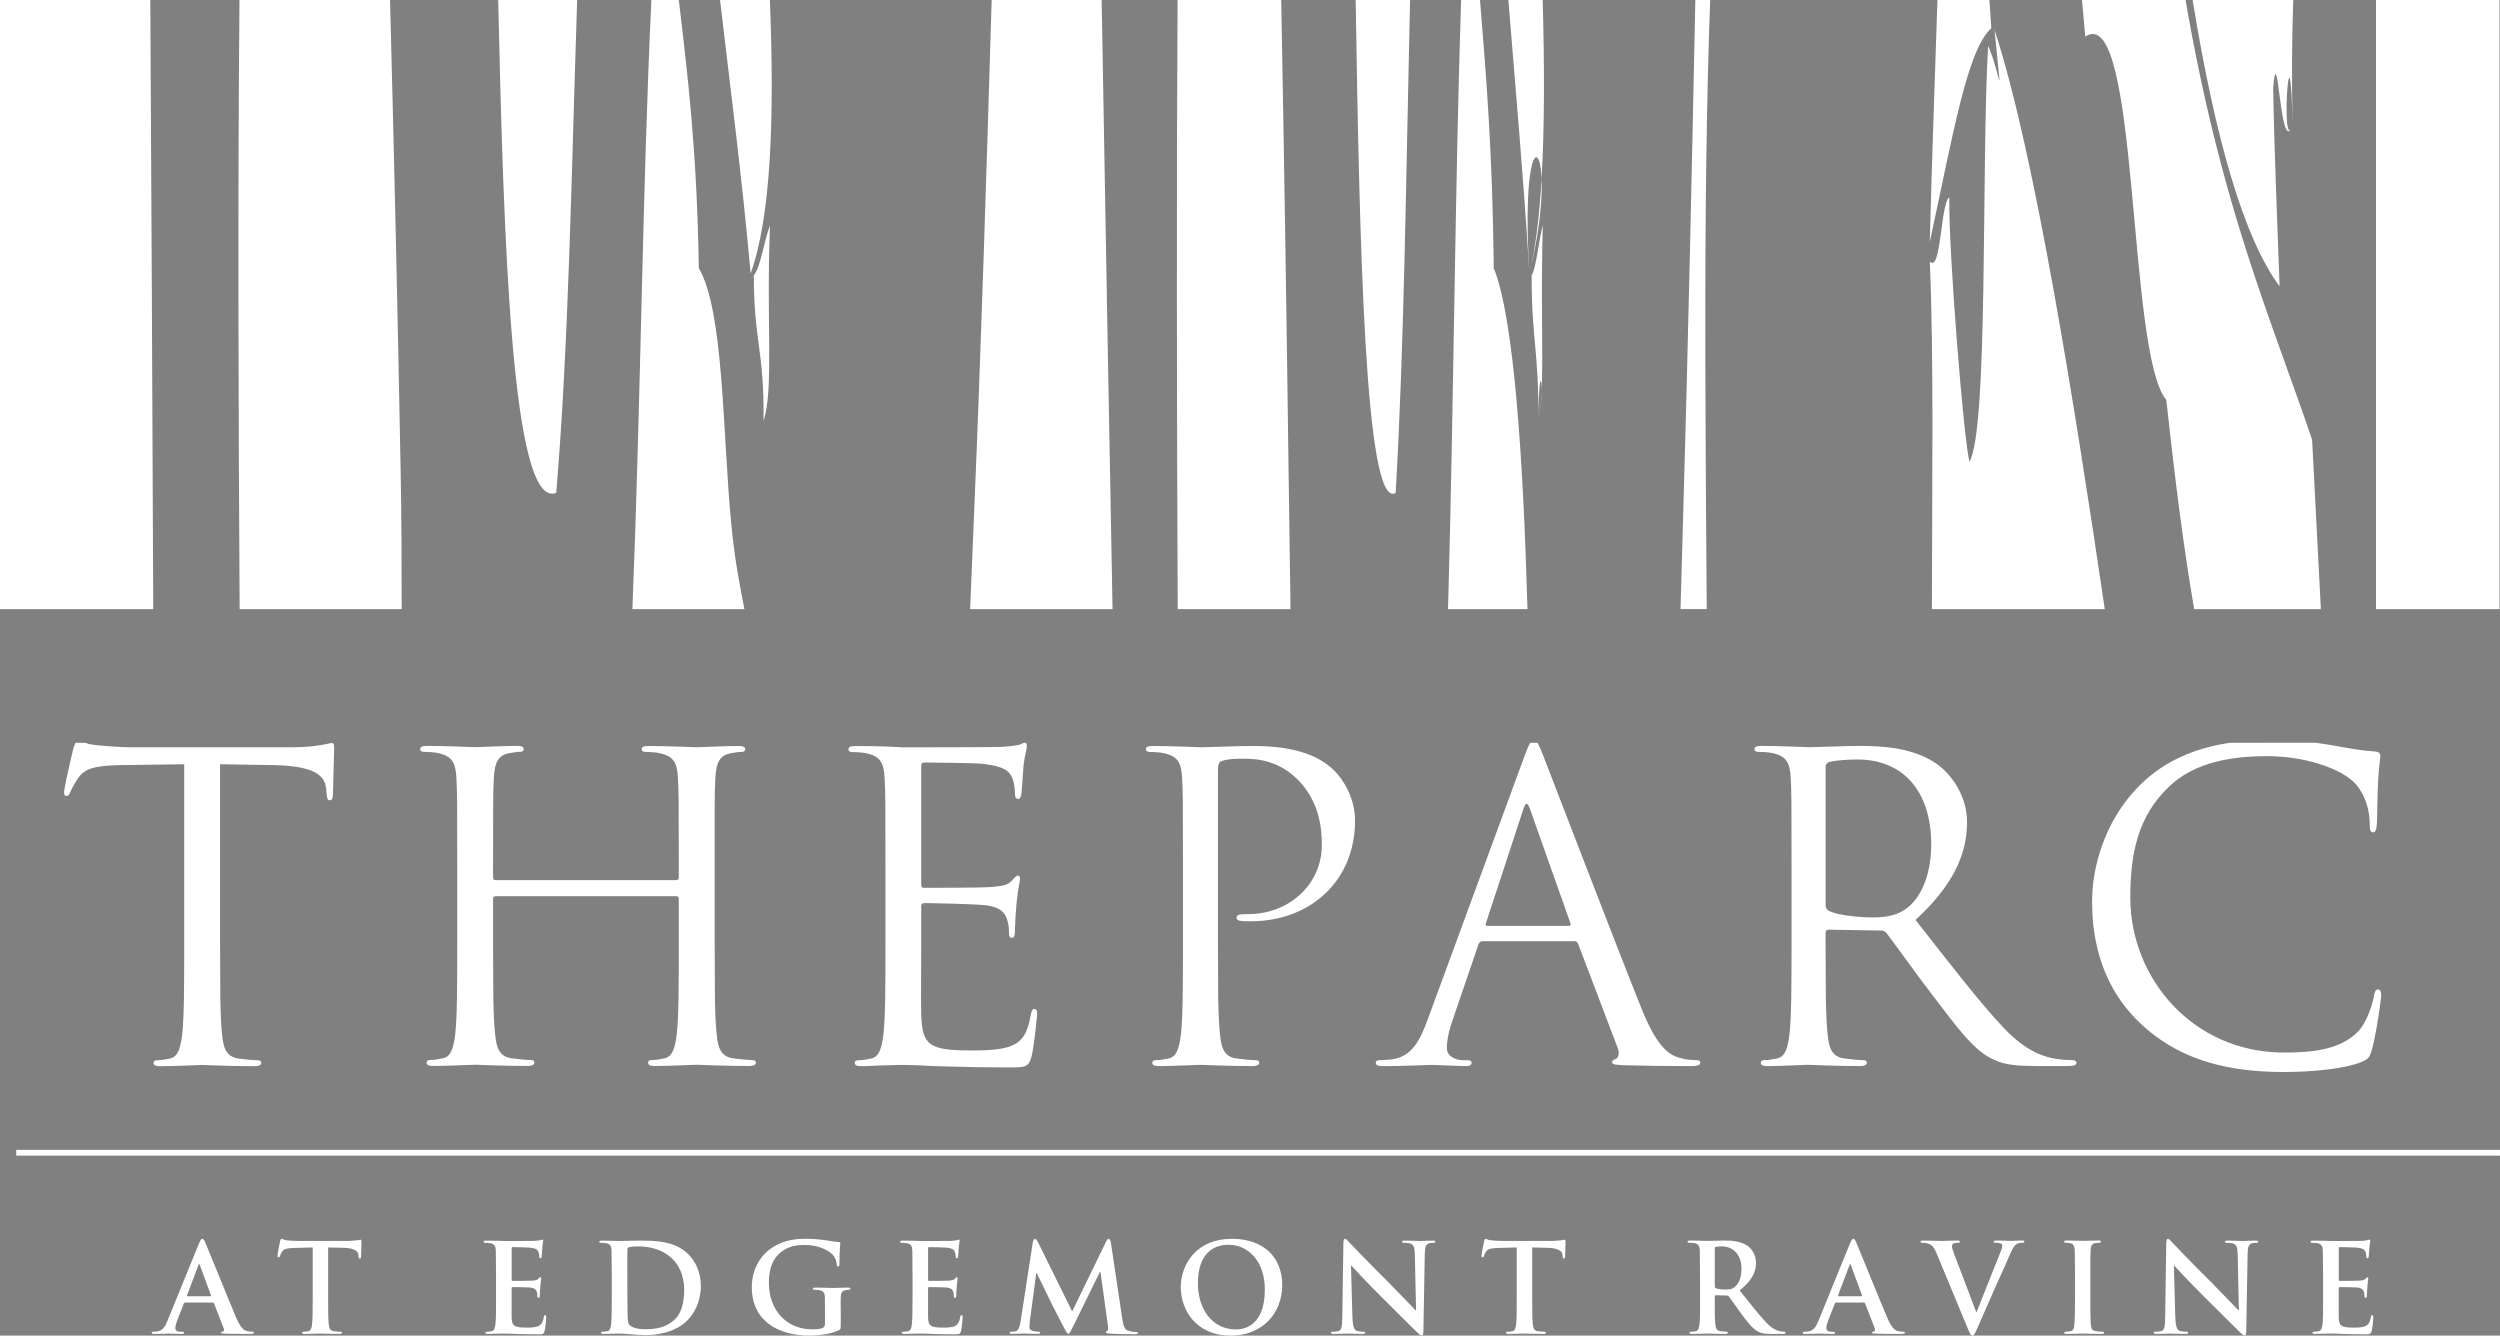
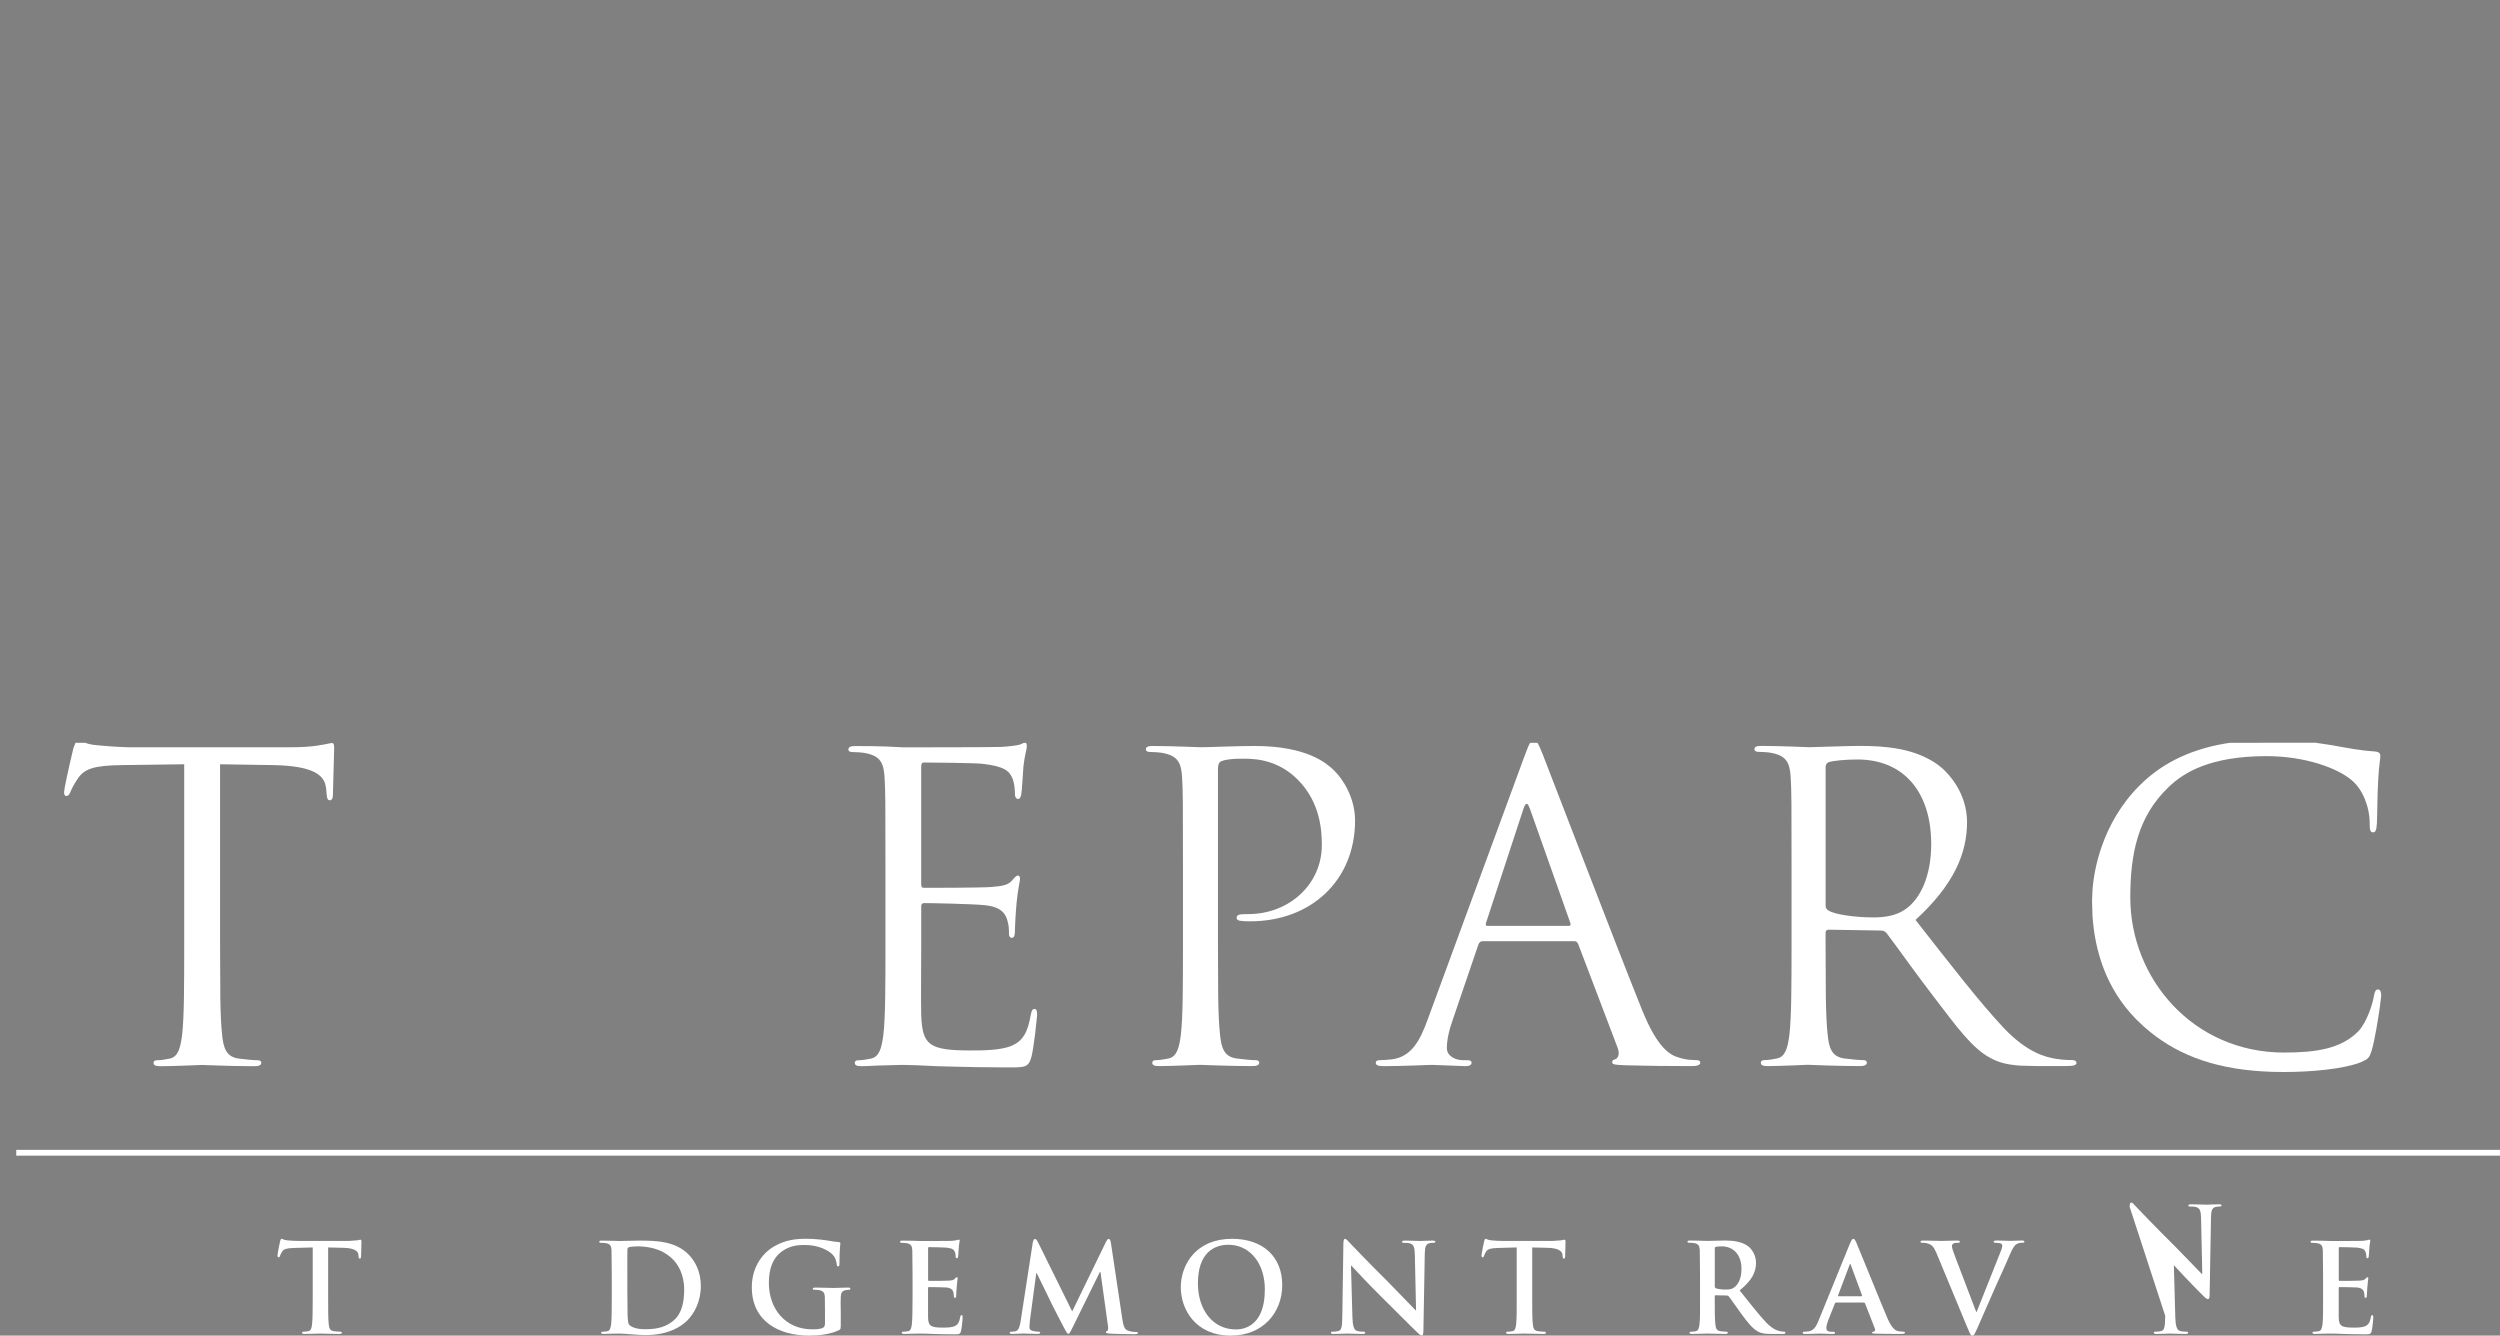
<svg xmlns="http://www.w3.org/2000/svg" version="1.1" id="Layer_1" x="0px" y="0px" viewBox="0 0 596.62 318.74" style="enable-background:new 0 0 596.62 318.74;" xml:space="preserve">
  <rect x="0" y="0" width="596.62" height="318.74" fill="#808080" stroke="none" />
  <style type="text/css">
	.st0{fill:#FFFFFF;}
</style>
  <g>
-     <path class="st0" d="M44.63,309.14l2.73-7.22c0.03-0.12,0.09-0.26,0.18-0.26c0.09,0,0.12,0.15,0.15,0.26l2.67,7.25   c0.01,0.04,0.01,0.09-0.01,0.12l-0.14,0.06h-5.45c-0.06,0-0.1-0.02-0.11-0.06L44.63,309.14z M51.06,311.03l2.37,6.07   c0.15,0.35-0.06,0.62-0.27,0.68c-0.29,0.03-0.41,0.09-0.41,0.26c0,0.21,0.36,0.21,0.89,0.24c2.37,0.06,4.54,0.06,5.6,0.06   c1.1,0,1.36-0.06,1.36-0.3c0-0.2-0.15-0.24-0.38-0.24c-0.35,0-0.8-0.03-1.24-0.12c-0.62-0.15-1.48-0.56-2.61-3.21   c-1.9-4.48-6.64-16.26-7.35-17.88c-0.29-0.68-0.47-0.94-0.74-0.94c-0.15,0-0.27,0.08-0.39,0.27l-0.44,0.91l-7.44,18.27   c-0.59,1.47-1.16,2.47-2.52,2.65c-0.24,0.03-0.65,0.06-0.92,0.06c-0.24,0-0.36,0.06-0.36,0.24c0,0.24,0.18,0.3,0.56,0.3   c1.54,0,3.17-0.09,3.5-0.09c0.92,0,2.19,0.09,3.14,0.09c0.33,0,0.51-0.06,0.51-0.3c0-0.09-0.02-0.15-0.09-0.18l-0.35-0.05h-0.45   c-0.92,0-1.19-0.38-1.19-0.91c0-0.18,0.04-0.44,0.11-0.75l0.33-1.04l1.6-4.04c0.03-0.09,0.06-0.15,0.1-0.18l0.17-0.05h6.61   c0.07,0,0.13,0.01,0.18,0.05L51.06,311.03z" />
    <path class="st0" d="M74.47,316.06c-0.09,0.86-0.27,1.5-0.86,1.62c-0.27,0.06-0.62,0.12-1.07,0.12c-0.35,0-0.47,0.09-0.47,0.24   c0,0.21,0.21,0.3,0.59,0.3c1.18,0,3.05-0.09,3.73-0.09c0.83,0,2.7,0.09,4.65,0.09c0.33,0,0.56-0.09,0.56-0.3   c0-0.15-0.15-0.24-0.47-0.24c-0.45,0-1.1-0.06-1.51-0.12c-0.89-0.12-1.07-0.77-1.16-1.59c-0.15-1.27-0.15-3.6-0.15-6.31v-12.08   l3.73,0.09c2.64,0.06,3.44,0.88,3.5,1.65l0.03,0.33c0.03,0.44,0.09,0.59,0.33,0.59c0.18,0,0.24-0.18,0.27-0.47   c0-0.77,0.09-2.8,0.09-3.42c0-0.44-0.03-0.62-0.24-0.62c-0.12,0-0.36,0.06-0.8,0.15l-2.04,0.15H71.45c-0.98,0-2.1-0.06-2.97-0.15   c-0.74-0.06-1.04-0.36-1.27-0.36c-0.18,0-0.27,0.18-0.36,0.56c-0.06,0.23-0.62,2.91-0.62,3.39c0,0.32,0.06,0.47,0.27,0.47   c0.18,0,0.27-0.12,0.33-0.35c0.06-0.24,0.21-0.59,0.5-1.03c0.45-0.65,1.16-0.8,2.88-0.86l4.42-0.12v12.08   C74.62,312.5,74.62,314.83,74.47,316.06" />
-     <path class="st0" d="M118.23,316.06c-0.12,0.86-0.27,1.5-0.86,1.62c-0.27,0.06-0.62,0.12-1.07,0.12c-0.35,0-0.47,0.09-0.47,0.24   c0,0.21,0.21,0.3,0.59,0.3c0.59,0,1.36-0.06,2.05-0.06c0.71-0.03,1.36-0.03,1.69-0.03c0.89,0,1.81,0.03,3.08,0.09   c1.28,0.03,2.9,0.09,5.12,0.09c1.13,0,1.4,0,1.6-0.77c0.15-0.59,0.39-2.59,0.39-3.27c0-0.3,0-0.53-0.24-0.53   c-0.21,0-0.27,0.12-0.33,0.44c-0.21,1.21-0.56,1.83-1.33,2.18c-0.77,0.35-2.02,0.35-2.79,0.35c-3.03,0-3.5-0.44-3.56-2.48v-4.57   v-2.33c0-0.18,0.03-0.29,0.18-0.29c0.71,0,3.65,0.03,4.21,0.09c1.1,0.12,1.51,0.56,1.66,1.15c0.09,0.38,0.09,0.77,0.12,1.06   c0,0.15,0.06,0.26,0.27,0.26c0.27,0,0.27-0.32,0.27-0.56c0-0.2,0.09-1.38,0.12-1.97c0.12-1.5,0.23-1.97,0.23-2.15   c0-0.18-0.09-0.24-0.21-0.24c-0.15,0-0.27,0.15-0.47,0.38c-0.27,0.3-0.71,0.38-1.42,0.44c-0.68,0.06-4.09,0.06-4.74,0.06   c-0.09,0-0.14-0.03-0.17-0.08l-0.04-0.24v-7.45c0-0.21,0.06-0.29,0.21-0.29c0.59,0,3.71,0.06,4.21,0.12   c1.48,0.18,1.78,0.53,1.98,1.06c0.15,0.36,0.18,0.86,0.18,1.06c0,0.26,0.06,0.41,0.27,0.41c0.21,0,0.27-0.18,0.3-0.32   c0.06-0.36,0.12-1.65,0.15-1.95c0.09-1.35,0.23-1.71,0.23-1.91c0-0.15-0.03-0.26-0.18-0.26c-0.15,0-0.33,0.09-0.47,0.12   c-0.24,0.06-0.71,0.12-1.27,0.18c-0.56,0.03-6.46,0.03-7.41,0.03c-0.41,0-1.1-0.03-1.87-0.06c-0.74,0-1.6-0.03-2.4-0.03   c-0.44,0-0.65,0.06-0.65,0.27c0,0.2,0.18,0.26,0.5,0.26c0.41,0,0.92,0.03,1.16,0.09c0.49,0.1,0.79,0.27,0.98,0.54   c0.19,0.27,0.26,0.64,0.29,1.14l0.06,6.25v5.19C118.38,312.5,118.38,314.83,118.23,316.06" />
    <path class="st0" d="M149.73,298.24c0-0.32,0.09-0.47,0.36-0.59c0.24-0.12,1.33-0.21,1.92-0.21c2.31,0,5.69,0.36,8.42,2.95   c1.28,1.21,2.85,3.62,2.85,7.37c0,3.03-0.59,5.72-2.49,7.34c-1.78,1.53-3.79,2.12-6.82,2.12c-2.34,0-3.5-0.62-3.88-1.18   c-0.12-0.16-0.19-0.54-0.24-0.97c-0.05-0.43-0.07-0.91-0.08-1.27l-0.06-5.95v-3.71C149.7,301.8,149.7,299.24,149.73,298.24    M145.84,316.06c-0.12,0.86-0.27,1.5-0.86,1.62c-0.27,0.06-0.62,0.12-1.07,0.12c-0.36,0-0.47,0.09-0.47,0.24   c0,0.2,0.21,0.3,0.59,0.3c0.59,0,1.36-0.06,2.05-0.06c0.71-0.03,1.36-0.03,1.69-0.03c0.74,0,1.78,0.09,2.91,0.18   c1.13,0.09,2.34,0.18,3.41,0.18c5.48,0,8.56-2.09,9.93-3.48c1.66-1.68,3.23-4.51,3.23-8.22c0-3.51-1.4-5.95-2.88-7.48   c-3.23-3.36-8.18-3.36-11.88-3.36c-1.78,0-3.65,0.09-4.56,0.09c-0.83,0-2.7-0.09-4.27-0.09c-0.45,0-0.65,0.06-0.65,0.27   c0,0.2,0.18,0.26,0.5,0.26c0.41,0,0.92,0.03,1.16,0.09c0.49,0.1,0.79,0.27,0.98,0.54c0.19,0.27,0.26,0.64,0.29,1.14l0.06,6.25v5.19   C145.99,312.5,145.99,314.83,145.84,316.06" />
    <path class="st0" d="M200.64,309.58c0.03-1.03,0.33-1.53,1.13-1.68c0.35-0.06,0.56-0.09,0.8-0.09c0.21,0,0.38-0.06,0.38-0.23   c0-0.24-0.21-0.3-0.59-0.3c-0.98,0-2.55,0.09-3.47,0.09c-0.89,0-2.75-0.09-4.3-0.09c-0.41,0-0.62,0.06-0.62,0.3   c0,0.18,0.17,0.23,0.44,0.23c0.41,0,0.92,0.03,1.16,0.09c0.98,0.21,1.25,0.68,1.28,1.68l0.03,3.48v2.77c0,0.5-0.12,0.88-0.56,1.09   c-0.71,0.32-1.75,0.32-2.52,0.32c-6.25,0-10.31-4.74-10.31-11.08c0-3.62,1.07-5.83,2.73-7.22c2.08-1.71,4.24-1.83,5.87-1.83   c3.35,0,5.72,1.36,6.61,2.3c0.77,0.82,0.92,1.77,1.01,2.44c0.03,0.24,0.09,0.38,0.3,0.38c0.24,0,0.33-0.15,0.33-0.62   c0-3.68,0.21-4.51,0.21-4.83c0-0.21-0.06-0.33-0.41-0.36c-0.68-0.03-1.72-0.21-2.34-0.32c-0.59-0.12-3.2-0.47-5.25-0.47   c-2.49,0-5.13,0.21-7.97,1.92c-2.7,1.62-5.16,4.92-5.16,9.64c0,8.13,6.43,11.55,13.69,11.55c1.16,0,2.46-0.08,3.72-0.29   c1.26-0.21,2.46-0.54,3.43-1.04c0.18-0.1,0.27-0.17,0.33-0.31l0.06-0.75v-3.24C200.61,311.65,200.61,310.47,200.64,309.58" />
    <path class="st0" d="M217.61,316.06c-0.12,0.86-0.27,1.5-0.86,1.62c-0.27,0.06-0.62,0.12-1.07,0.12c-0.35,0-0.47,0.09-0.47,0.24   c0,0.21,0.21,0.3,0.59,0.3c0.59,0,1.36-0.06,2.04-0.06c0.71-0.03,1.36-0.03,1.69-0.03c0.89,0,1.81,0.03,3.08,0.09   c1.28,0.03,2.9,0.09,5.13,0.09c1.13,0,1.4,0,1.6-0.77c0.15-0.59,0.39-2.59,0.39-3.27c0-0.3,0-0.53-0.24-0.53   c-0.21,0-0.27,0.12-0.33,0.44c-0.21,1.21-0.56,1.83-1.33,2.18c-0.77,0.35-2.02,0.35-2.79,0.35c-3.03,0-3.5-0.44-3.56-2.48v-4.57   v-2.33c0-0.18,0.03-0.29,0.18-0.29c0.71,0,3.65,0.03,4.21,0.09c1.1,0.12,1.51,0.56,1.66,1.15c0.09,0.38,0.09,0.77,0.12,1.06   c0,0.15,0.06,0.26,0.27,0.26c0.27,0,0.27-0.32,0.27-0.56c0-0.2,0.09-1.38,0.12-1.97c0.12-1.5,0.23-1.97,0.23-2.15   c0-0.18-0.09-0.24-0.21-0.24c-0.15,0-0.27,0.15-0.47,0.38c-0.27,0.3-0.71,0.38-1.42,0.44c-0.68,0.06-4.09,0.06-4.74,0.06   c-0.09,0-0.14-0.03-0.17-0.08l-0.04-0.24v-7.45c0-0.21,0.06-0.29,0.21-0.29c0.59,0,3.71,0.06,4.21,0.12   c1.48,0.18,1.78,0.53,1.98,1.06c0.15,0.36,0.18,0.86,0.18,1.06c0,0.26,0.06,0.41,0.27,0.41c0.21,0,0.27-0.18,0.3-0.32   c0.06-0.36,0.12-1.65,0.15-1.95c0.09-1.35,0.24-1.71,0.24-1.91c0-0.15-0.03-0.26-0.18-0.26c-0.15,0-0.33,0.09-0.47,0.12   c-0.24,0.06-0.71,0.12-1.27,0.18c-0.57,0.03-6.46,0.03-7.41,0.03c-0.41,0-1.1-0.03-1.86-0.06c-0.74,0-1.6-0.03-2.4-0.03   c-0.44,0-0.65,0.06-0.65,0.27c0,0.2,0.18,0.26,0.5,0.26c0.41,0,0.92,0.03,1.16,0.09c0.49,0.1,0.79,0.27,0.98,0.54   c0.19,0.27,0.26,0.64,0.29,1.14l0.06,6.25v5.19C217.76,312.5,217.76,314.83,217.61,316.06" />
    <path class="st0" d="M242.32,317.71c-0.44,0.09-0.65,0.09-0.89,0.09c-0.3,0-0.47,0.06-0.47,0.21c0,0.26,0.24,0.32,0.53,0.32   c0.95,0,2.37-0.09,2.93-0.09c0.53,0,1.87,0.09,3.11,0.09c0.45,0,0.71-0.06,0.71-0.32c0-0.15-0.21-0.21-0.44-0.21   c-0.3,0-0.71-0.03-1.24-0.15c-0.51-0.12-0.89-0.38-0.89-0.94l0.09-1.38l1.54-11.49h0.12c1.04,2.21,2.82,5.69,3.08,6.31   c0.35,0.82,2.7,5.33,3.41,6.69c0.47,0.88,0.77,1.47,1.04,1.47c0.13,0,0.24-0.07,0.39-0.31l0.7-1.34l6.46-13.14h0.12l1.78,12.82   c0.12,0.82,0.03,1.21-0.15,1.27c-0.21,0.09-0.33,0.18-0.33,0.32c0,0.18,0.18,0.27,0.86,0.33c1.19,0.09,5.28,0.15,6.02,0.15   c0.41,0,0.77-0.09,0.77-0.32c0-0.18-0.21-0.21-0.47-0.21c-0.39,0-0.98-0.03-1.84-0.3c-0.67-0.2-1-0.73-1.24-1.76l-0.21-1.21   l-2.7-18.03c-0.09-0.62-0.27-0.91-0.53-0.91c-0.13,0-0.24,0.06-0.34,0.18l-0.31,0.53l-8.06,16.59l-8.09-16.38   c-0.19-0.38-0.33-0.61-0.45-0.74c-0.12-0.13-0.23-0.17-0.34-0.17c-0.12,0-0.22,0.07-0.31,0.2l-0.2,0.57l-2.93,18.98   C243.38,316.39,243.15,317.54,242.32,317.71" />
    <path class="st0" d="M294.98,317.27c-5.69,0-9.1-4.86-9.1-10.99c0-3.67,0.97-5.97,2.37-7.36c1.4-1.39,3.22-1.86,4.92-1.86   c4.56,0,8.2,3.6,8.64,9.49l0.04,1.21C301.85,316.27,297.05,317.27,294.98,317.27 M294.03,295.64L294.03,295.64   c-8.34,0-11.8,5.72-12.2,10.59l-0.04,0.96c0,5.21,3.44,11.55,11.94,11.55c7.53,0,12.27-5.33,12.27-12.08   c0-3.37-1.15-6.13-3.22-8.04C300.71,296.71,297.72,295.64,294.03,295.64" />
    <path class="st0" d="M322.41,302.04h0.09c0.53,0.56,3.82,4.15,7.06,7.34c3.08,3.03,6.87,6.89,8.74,8.66   c0.33,0.32,0.68,0.65,1.01,0.65c0.13,0,0.23-0.07,0.29-0.21l0.09-0.7l0.33-18.59c0.03-1.65,0.27-2.27,1.1-2.5   c0.35-0.09,0.59-0.09,0.89-0.09c0.35,0,0.53-0.09,0.53-0.26c0-0.24-0.29-0.27-0.68-0.27c-1.45,0-2.58,0.09-2.9,0.09   c-0.63,0-2.05-0.09-3.59-0.09c-0.44,0-0.77,0.03-0.77,0.27c0,0.18,0.12,0.26,0.47,0.26c0.42,0,1.13,0,1.57,0.18   c0.53,0.22,0.82,0.59,0.94,1.52l0.07,1.13l0.29,13.23h-0.15c-0.5-0.47-4.5-4.71-6.52-6.72c-4.33-4.27-8.83-8.99-9.19-9.37   c-0.5-0.53-0.77-0.91-1.1-0.91c-0.15,0-0.24,0.1-0.3,0.28l-0.08,0.72L320.34,314c-0.03,2.56-0.15,3.42-0.92,3.65   c-0.41,0.12-0.95,0.15-1.33,0.15c-0.3,0-0.47,0.06-0.47,0.24c0,0.26,0.26,0.3,0.65,0.3c1.54,0,2.93-0.09,3.2-0.09   c0.57,0,1.75,0.09,3.67,0.09c0.42,0,0.68-0.06,0.68-0.3c0-0.18-0.18-0.24-0.5-0.24c-0.24,0-0.5-0.01-0.76-0.04   c-0.26-0.03-0.53-0.08-0.78-0.17c-0.44-0.15-0.77-0.62-0.93-1.82l-0.1-1.45L322.41,302.04z" />
    <path class="st0" d="M361.82,316.06c-0.09,0.86-0.27,1.5-0.86,1.62c-0.27,0.06-0.62,0.12-1.07,0.12c-0.35,0-0.47,0.09-0.47,0.24   c0,0.21,0.21,0.3,0.59,0.3c1.18,0,3.05-0.09,3.73-0.09c0.83,0,2.7,0.09,4.65,0.09c0.33,0,0.56-0.09,0.56-0.3   c0-0.15-0.15-0.24-0.47-0.24c-0.45,0-1.1-0.06-1.51-0.12c-0.89-0.12-1.07-0.77-1.16-1.59c-0.15-1.27-0.15-3.6-0.15-6.31v-12.08   l3.73,0.09c2.64,0.06,3.44,0.88,3.5,1.65l0.03,0.33c0.03,0.44,0.09,0.59,0.33,0.59c0.18,0,0.24-0.18,0.27-0.47   c0-0.77,0.09-2.8,0.09-3.42c0-0.44-0.03-0.62-0.24-0.62c-0.12,0-0.36,0.06-0.8,0.15l-2.04,0.15H358.8c-0.98,0-2.1-0.06-2.97-0.15   c-0.74-0.06-1.04-0.36-1.28-0.36c-0.18,0-0.26,0.18-0.36,0.56c-0.06,0.23-0.62,2.91-0.62,3.39c0,0.32,0.06,0.47,0.26,0.47   c0.18,0,0.27-0.12,0.33-0.35c0.06-0.24,0.21-0.59,0.5-1.03c0.45-0.65,1.16-0.8,2.88-0.86l4.42-0.12v12.08   C361.97,312.5,361.97,314.83,361.82,316.06" />
    <path class="st0" d="M409.49,297.56c0.3-0.09,0.83-0.12,1.57-0.12c1.75,0,4.54,1.21,4.54,5.39c0,2.42-0.86,3.77-1.75,4.42   c-0.53,0.38-0.92,0.5-2.1,0.5c-0.37,0-0.78-0.02-1.17-0.07c-0.39-0.05-0.77-0.12-1.08-0.23c-0.1-0.04-0.17-0.1-0.21-0.18   l-0.06-0.35v-8.96C409.22,297.74,409.28,297.62,409.49,297.56 M405.58,316.06c-0.12,0.86-0.27,1.5-0.86,1.62   c-0.27,0.06-0.62,0.12-1.06,0.12c-0.36,0-0.47,0.09-0.47,0.24c0,0.21,0.21,0.3,0.59,0.3c1.19,0,3.05-0.09,3.61-0.09   c0.45,0,2.64,0.09,4.36,0.09c0.39,0,0.59-0.09,0.59-0.3c0-0.15-0.12-0.24-0.36-0.24c-0.36,0-1.01-0.06-1.45-0.12   c-0.89-0.12-1.07-0.76-1.16-1.62c-0.15-1.24-0.15-3.57-0.15-6.3v-0.41c0-0.09,0.02-0.15,0.06-0.19l0.17-0.05l2.58,0.06   c0.21,0,0.39,0.03,0.53,0.21c0.39,0.44,1.75,2.45,2.93,4.07c1.66,2.27,2.79,3.65,4.06,4.33c0.77,0.41,1.51,0.56,3.17,0.56h2.81   c0.36,0,0.56-0.06,0.56-0.3c0-0.15-0.12-0.24-0.35-0.24c-0.24,0-0.5-0.03-0.83-0.09c-0.45-0.09-1.66-0.3-3.32-2   c-1.75-1.83-3.79-4.45-6.43-7.75c2.99-2.42,3.91-4.42,3.91-6.6c0-1.97-1.18-3.48-2.01-4.04c-1.6-1.09-3.59-1.27-5.46-1.27   c-0.92,0-3.17,0.09-4.18,0.09c-0.62,0-2.49-0.09-4.06-0.09c-0.44,0-0.65,0.06-0.65,0.27c0,0.2,0.18,0.26,0.51,0.26   c0.41,0,0.92,0.03,1.16,0.09c0.49,0.1,0.79,0.27,0.98,0.54c0.19,0.27,0.26,0.64,0.29,1.14l0.06,6.25v5.19   C405.73,312.5,405.73,314.83,405.58,316.06" />
    <path class="st0" d="M438.65,309.14l2.73-7.22c0.03-0.12,0.09-0.26,0.18-0.26c0.09,0,0.12,0.15,0.15,0.26l2.67,7.25   c0.01,0.04,0.01,0.09-0.01,0.12l-0.14,0.06h-5.45c-0.06,0-0.1-0.02-0.11-0.06L438.65,309.14z M445.08,311.03l2.37,6.07   c0.15,0.35-0.06,0.62-0.27,0.68c-0.29,0.03-0.42,0.09-0.42,0.26c0,0.21,0.36,0.21,0.89,0.24c2.37,0.06,4.54,0.06,5.6,0.06   c1.1,0,1.36-0.06,1.36-0.3c0-0.2-0.15-0.24-0.38-0.24c-0.35,0-0.8-0.03-1.24-0.12c-0.62-0.15-1.48-0.56-2.61-3.21   c-1.9-4.48-6.64-16.26-7.35-17.88c-0.3-0.68-0.48-0.94-0.74-0.94c-0.15,0-0.27,0.08-0.39,0.27l-0.44,0.91l-7.44,18.27   c-0.59,1.47-1.16,2.47-2.52,2.65c-0.24,0.03-0.65,0.06-0.92,0.06c-0.24,0-0.36,0.06-0.36,0.24c0,0.24,0.18,0.3,0.56,0.3   c1.54,0,3.17-0.09,3.5-0.09c0.92,0,2.19,0.09,3.14,0.09c0.32,0,0.5-0.06,0.5-0.3c0-0.09-0.02-0.15-0.09-0.18l-0.35-0.05h-0.45   c-0.92,0-1.18-0.38-1.18-0.91c0-0.18,0.04-0.44,0.11-0.75l0.33-1.04l1.6-4.04c0.03-0.09,0.06-0.15,0.1-0.18l0.17-0.05h6.61   c0.07,0,0.13,0.01,0.18,0.05L445.08,311.03z" />
    <path class="st0" d="M470.71,318.74c0.41,0,0.59-0.47,1.36-2.18c0.65-1.48,2.05-4.69,3.94-8.99c1.6-3.62,2.4-5.22,3.56-7.99   c0.8-1.88,1.24-2.39,1.63-2.65c0.53-0.35,1.16-0.35,1.45-0.35s0.47-0.06,0.47-0.26c0-0.21-0.24-0.27-0.62-0.27   c-0.89,0-2.28,0.09-2.79,0.09c-0.38,0-1.63-0.09-3.11-0.09c-0.56,0-0.83,0.06-0.83,0.3c0,0.21,0.24,0.24,0.5,0.24   c0.39,0,0.83,0.03,1.19,0.15c0.26,0.09,0.38,0.32,0.38,0.56c0,0.26-0.12,0.71-0.27,1.09l-5.84,14.68h-0.12l-5.1-13.38   c-0.41-1.06-0.68-1.88-0.68-2.27c0-0.26,0.09-0.47,0.29-0.62c0.24-0.18,0.68-0.21,1.16-0.21c0.27,0,0.45-0.06,0.45-0.26   c0-0.21-0.33-0.27-0.68-0.27c-1.48,0-2.91,0.09-3.65,0.09c-1.04,0-2.73-0.09-4.3-0.09c-0.44,0-0.77,0.03-0.77,0.27   c0,0.18,0.09,0.26,0.35,0.26c0.12,0,0.3,0,0.5,0.01c0.2,0.01,0.43,0.04,0.66,0.1c0.8,0.22,1.28,0.46,1.76,1.25l0.49,0.99l7.47,18   C470.14,318.33,470.32,318.74,470.71,318.74" />
-     <path class="st0" d="M495.03,316.21c-0.09,0.86-0.27,1.36-0.86,1.47c-0.27,0.06-0.62,0.12-1.07,0.12c-0.36,0-0.47,0.09-0.47,0.24   c0,0.21,0.21,0.3,0.59,0.3c1.19,0,3.05-0.09,3.74-0.09c0.8,0,2.66,0.09,4.62,0.09c0.33,0,0.56-0.09,0.56-0.3   c0-0.15-0.15-0.24-0.47-0.24c-0.45,0-1.1-0.06-1.51-0.12c-0.89-0.12-1.1-0.65-1.18-1.44c-0.12-1.27-0.12-3.6-0.12-6.45v-5.19   c0-4.48,0-5.3,0.06-6.25c0.06-1.03,0.29-1.53,1.1-1.68c0.36-0.06,0.59-0.09,0.89-0.09c0.3,0,0.47-0.06,0.47-0.3   c0-0.18-0.24-0.24-0.62-0.24c-1.13,0-2.87,0.09-3.61,0.09c-0.86,0-2.73-0.09-3.85-0.09c-0.47,0-0.71,0.06-0.71,0.24   c0,0.24,0.18,0.3,0.47,0.3c0.35,0,0.74,0.03,1.07,0.12c0.33,0.07,0.56,0.23,0.73,0.5c0.16,0.27,0.25,0.64,0.28,1.15l0.06,6.25v5.19   C495.18,312.65,495.18,314.97,495.03,316.21" />
-     <path class="st0" d="M518.79,302.04h0.09c0.53,0.56,3.82,4.15,7.05,7.34c3.08,3.03,6.88,6.89,8.74,8.66   c0.33,0.32,0.68,0.65,1.01,0.65c0.13,0,0.23-0.07,0.29-0.21l0.09-0.7l0.33-18.59c0.03-1.65,0.27-2.27,1.1-2.5   c0.35-0.09,0.59-0.09,0.89-0.09c0.36,0,0.53-0.09,0.53-0.26c0-0.24-0.3-0.27-0.68-0.27c-1.45,0-2.58,0.09-2.9,0.09   c-0.62,0-2.04-0.09-3.59-0.09c-0.44,0-0.77,0.03-0.77,0.27c0,0.18,0.12,0.26,0.47,0.26c0.41,0,1.13,0,1.57,0.18   c0.53,0.22,0.82,0.59,0.94,1.52l0.07,1.13l0.29,13.23h-0.15c-0.5-0.47-4.5-4.71-6.52-6.72c-4.33-4.27-8.83-8.99-9.19-9.37   c-0.5-0.53-0.77-0.91-1.1-0.91c-0.15,0-0.24,0.1-0.3,0.28l-0.08,0.72L516.72,314c-0.03,2.56-0.15,3.42-0.92,3.65   c-0.42,0.12-0.95,0.15-1.33,0.15c-0.3,0-0.47,0.06-0.47,0.24c0,0.26,0.27,0.3,0.65,0.3c1.54,0,2.93-0.09,3.2-0.09   c0.56,0,1.75,0.09,3.67,0.09c0.42,0,0.68-0.06,0.68-0.3c0-0.18-0.18-0.24-0.5-0.24c-0.24,0-0.5-0.01-0.76-0.04   c-0.26-0.03-0.53-0.08-0.78-0.17c-0.44-0.15-0.77-0.62-0.93-1.82l-0.1-1.45L518.79,302.04z" />
+     <path class="st0" d="M518.79,302.04h0.09c0.53,0.56,3.82,4.15,7.05,7.34c0.33,0.32,0.68,0.65,1.01,0.65c0.13,0,0.23-0.07,0.29-0.21l0.09-0.7l0.33-18.59c0.03-1.65,0.27-2.27,1.1-2.5   c0.35-0.09,0.59-0.09,0.89-0.09c0.36,0,0.53-0.09,0.53-0.26c0-0.24-0.3-0.27-0.68-0.27c-1.45,0-2.58,0.09-2.9,0.09   c-0.62,0-2.04-0.09-3.59-0.09c-0.44,0-0.77,0.03-0.77,0.27c0,0.18,0.12,0.26,0.47,0.26c0.41,0,1.13,0,1.57,0.18   c0.53,0.22,0.82,0.59,0.94,1.52l0.07,1.13l0.29,13.23h-0.15c-0.5-0.47-4.5-4.71-6.52-6.72c-4.33-4.27-8.83-8.99-9.19-9.37   c-0.5-0.53-0.77-0.91-1.1-0.91c-0.15,0-0.24,0.1-0.3,0.28l-0.08,0.72L516.72,314c-0.03,2.56-0.15,3.42-0.92,3.65   c-0.42,0.12-0.95,0.15-1.33,0.15c-0.3,0-0.47,0.06-0.47,0.24c0,0.26,0.27,0.3,0.65,0.3c1.54,0,2.93-0.09,3.2-0.09   c0.56,0,1.75,0.09,3.67,0.09c0.42,0,0.68-0.06,0.68-0.3c0-0.18-0.18-0.24-0.5-0.24c-0.24,0-0.5-0.01-0.76-0.04   c-0.26-0.03-0.53-0.08-0.78-0.17c-0.44-0.15-0.77-0.62-0.93-1.82l-0.1-1.45L518.79,302.04z" />
    <path class="st0" d="M554.26,316.06c-0.12,0.86-0.27,1.5-0.86,1.62c-0.27,0.06-0.62,0.12-1.07,0.12c-0.35,0-0.47,0.09-0.47,0.24   c0,0.21,0.21,0.3,0.59,0.3c0.59,0,1.36-0.06,2.04-0.06c0.71-0.03,1.36-0.03,1.69-0.03c0.89,0,1.81,0.03,3.08,0.09   c1.27,0.03,2.9,0.09,5.13,0.09c1.12,0,1.39,0,1.6-0.77c0.15-0.59,0.39-2.59,0.39-3.27c0-0.3,0-0.53-0.24-0.53   c-0.21,0-0.27,0.12-0.33,0.44c-0.21,1.21-0.56,1.83-1.33,2.18c-0.77,0.35-2.02,0.35-2.79,0.35c-3.03,0-3.5-0.44-3.56-2.48v-4.57   v-2.33c0-0.18,0.03-0.29,0.18-0.29c0.71,0,3.64,0.03,4.21,0.09c1.1,0.12,1.51,0.56,1.66,1.15c0.09,0.38,0.09,0.77,0.12,1.06   c0,0.15,0.06,0.26,0.27,0.26c0.27,0,0.27-0.32,0.27-0.56c0-0.2,0.09-1.38,0.12-1.97c0.12-1.5,0.23-1.97,0.23-2.15   c0-0.18-0.09-0.24-0.21-0.24c-0.15,0-0.27,0.15-0.47,0.38c-0.27,0.3-0.71,0.38-1.42,0.44c-0.68,0.06-4.09,0.06-4.74,0.06   c-0.09,0-0.14-0.03-0.17-0.08l-0.04-0.24v-7.45c0-0.21,0.06-0.29,0.21-0.29c0.59,0,3.71,0.06,4.21,0.12   c1.48,0.18,1.78,0.53,1.98,1.06c0.15,0.36,0.18,0.86,0.18,1.06c0,0.26,0.06,0.41,0.27,0.41c0.21,0,0.27-0.18,0.29-0.32   c0.06-0.36,0.12-1.65,0.15-1.95c0.09-1.35,0.24-1.71,0.24-1.91c0-0.15-0.03-0.26-0.18-0.26c-0.15,0-0.33,0.09-0.47,0.12   c-0.24,0.06-0.71,0.12-1.28,0.18c-0.56,0.03-6.46,0.03-7.41,0.03c-0.42,0-1.1-0.03-1.87-0.06c-0.74,0-1.6-0.03-2.4-0.03   c-0.45,0-0.65,0.06-0.65,0.27c0,0.2,0.18,0.26,0.5,0.26c0.41,0,0.92,0.03,1.16,0.09c0.49,0.1,0.79,0.27,0.98,0.54   c0.19,0.27,0.26,0.64,0.29,1.14l0.06,6.25v5.19C554.41,312.5,554.41,314.83,554.26,316.06" />
    <path class="st0" d="M79.22,177.32c-0.41,0-1.32,0.3-2.85,0.51c-1.22,0.23-2.84,0.4-4.95,0.47l-2.27,0.04H31.04   c-1.22,0-5.08-0.2-8.03-0.51c-0.77-0.06-1.4-0.18-1.93-0.32l-0.74-0.24h-2.33l-0.49,1.27c-0.17,0.66-1.57,6.64-2.06,9.32   l-0.17,1.19c0,0.61,0.2,0.91,0.51,0.91c0.41,0,0.71-0.2,1.02-1.01c0.31-0.71,0.61-1.42,1.73-3.13c1.62-2.43,4.07-3.13,10.37-3.23   l15.04-0.2v42.75c0,9.7,0,17.68-0.51,21.93c-0.4,2.93-0.91,5.15-2.95,5.56c-0.91,0.2-2.13,0.4-3.05,0.4c-0.61,0-0.81,0.3-0.81,0.61   c0,0.45,0.29,0.68,0.9,0.77l0.73,0.04c3.05,0,9.45-0.3,9.96-0.3c0.35,0,3.43,0.14,7.13,0.23l5.37,0.07c1.12,0,1.63-0.3,1.63-0.81   c0-0.3-0.2-0.61-0.81-0.61c-0.92,0-3.15-0.2-4.57-0.4c-1.52-0.2-2.44-0.86-3.01-1.83c-0.57-0.97-0.8-2.26-0.95-3.73   c-0.25-2.12-0.38-5.18-0.44-8.92l-0.06-13.01v-42.75l12.81,0.2c8.54,0.18,11.47,1.98,12.28,4.46l0.22,1.1l0.1,1.11   c0.1,1.42,0.3,1.72,0.81,1.72c0.41,0,0.71-0.4,0.71-1.31l0.3-11.12C79.73,177.92,79.73,177.32,79.22,177.32" />
-     <path class="st0" d="M170.73,185.5c0.2-3.54,1.02-5.26,3.76-5.76c1.22-0.2,1.83-0.3,2.54-0.3c0.4,0,0.81-0.2,0.81-0.6   c0-0.61-0.51-0.81-1.62-0.81c-3.05,0-9.45,0.3-9.96,0.3s-6.91-0.3-11.49-0.3c-1.12,0-1.63,0.2-1.63,0.81c0,0.4,0.41,0.6,0.81,0.6   c0.92,0,2.64,0.1,3.46,0.3c3.35,0.71,4.17,2.33,4.37,5.76c0.1,1.62,0.15,3.13,0.18,6.21l0.03,15.61v2.12c0,0.25-0.08,0.4-0.19,0.49   l-0.42,0.11h-43.1c-0.23,0-0.46-0.06-0.56-0.3l-0.05-0.31v-2.12c0-15.77,0-18.6,0.2-21.83c0.2-3.54,1.02-5.26,3.76-5.76   c1.22-0.2,1.83-0.3,2.54-0.3c0.4,0,0.81-0.2,0.81-0.6c0-0.61-0.51-0.81-1.63-0.81c-3.05,0-9.45,0.3-9.96,0.3   c-0.51,0-6.91-0.3-11.49-0.3c-1.12,0-1.63,0.2-1.63,0.81c0,0.4,0.41,0.6,0.81,0.6c0.92,0,2.64,0.1,3.46,0.3   c3.36,0.71,4.17,2.33,4.37,5.76c0.1,1.62,0.15,3.13,0.18,6.21l0.03,15.61v17.78c0,9.7,0,17.68-0.51,21.93   c-0.4,2.93-0.91,5.15-2.95,5.56c-0.92,0.2-2.13,0.4-3.05,0.4c-0.61,0-0.81,0.3-0.81,0.61c0,0.6,0.51,0.81,1.63,0.81   c3.05,0,9.45-0.3,9.96-0.3c0.51,0,6.91,0.3,12.5,0.3c1.12,0,1.63-0.3,1.63-0.81c0-0.3-0.2-0.61-0.81-0.61   c-0.92,0-3.15-0.2-4.57-0.4c-3.05-0.4-3.66-2.63-3.96-5.56c-0.25-2.12-0.38-5.18-0.45-8.92l-0.06-13.01v-10.61   c0-0.25,0.08-0.4,0.19-0.49l0.42-0.11h43.1c0.23,0,0.46,0.11,0.56,0.34l0.05,0.27v10.61c0,9.7,0,17.68-0.51,21.93   c-0.41,2.93-0.92,5.15-2.95,5.56c-0.92,0.2-2.14,0.4-3.05,0.4c-0.61,0-0.81,0.3-0.81,0.61c0,0.6,0.51,0.81,1.63,0.81   c3.05,0,9.45-0.3,9.96-0.3s6.91,0.3,12.5,0.3c1.12,0,1.63-0.3,1.63-0.81c0-0.3-0.21-0.61-0.81-0.61c-0.92,0-3.15-0.2-4.57-0.4   c-1.52-0.2-2.44-0.86-3.01-1.83c-0.57-0.97-0.8-2.26-0.95-3.73c-0.25-2.12-0.38-5.18-0.44-8.92l-0.06-13.01v-17.78   C170.53,191.56,170.53,188.74,170.73,185.5" />
    <path class="st0" d="M246.89,240.78c-0.51,0-0.71,0.4-0.92,1.52c-0.71,4.14-1.93,6.17-4.57,7.28c-2.64,1.11-7.12,1.11-9.76,1.11   c-9.96,0-11.49-1.31-11.79-8.29c-0.1-2.12,0-13.84,0-17.28v-8.89c0-0.4,0.2-0.71,0.71-0.71c1.73,0,11.79,0.2,14.53,0.51   c3.96,0.41,4.88,2.12,5.29,3.54c0.41,1.31,0.41,2.32,0.41,3.33c0,0.51,0.2,0.91,0.71,0.91c0.71,0,0.71-1.11,0.71-1.92   c0-0.71,0.2-4.44,0.4-6.47c0.31-3.33,0.81-5.05,0.81-5.66c0-0.61-0.2-0.81-0.51-0.81c-0.4,0-0.81,0.51-1.52,1.31   c-0.92,1.01-2.34,1.21-4.78,1.42c-2.34,0.2-14.84,0.2-16.16,0.2c-0.51,0-0.61-0.3-0.61-1.01v-27.89c0-0.71,0.2-1.01,0.61-1.01   c1.12,0,12.2,0.1,13.93,0.3c5.49,0.61,6.5,1.82,7.22,3.44c0.51,1.21,0.61,2.93,0.61,3.64l0.04,0.55c0.09,0.48,0.31,0.77,0.77,0.77   c0.4,0,0.61-0.61,0.71-1.11c0.2-1.21,0.41-5.66,0.51-6.67c0.31-2.83,0.81-4.04,0.81-4.75c0-0.38-0.06-0.7-0.21-0.84l-0.06-0.02   h-0.38l-0.14,0.03c-0.34,0.12-0.66,0.36-1.03,0.43c-0.81,0.2-2.44,0.4-4.37,0.51c-2.34,0.1-22.57,0.1-23.28,0.1l-4.17-0.2   c-2.24-0.1-4.98-0.1-7.32-0.1c-0.84,0-1.33,0.11-1.53,0.43l-0.1,0.38c0,0.4,0.41,0.61,0.81,0.61c0.92,0,2.64,0.1,3.46,0.3   c1.68,0.35,2.72,0.93,3.37,1.86c0.65,0.92,0.9,2.18,1,3.9c0.1,1.62,0.15,3.13,0.18,6.22l0.03,15.61v17.78c0,9.7,0,17.69-0.51,21.93   c-0.4,2.93-0.91,5.15-2.95,5.56c-0.92,0.2-2.13,0.4-3.05,0.4c-0.61,0-0.81,0.3-0.81,0.6c0,0.61,0.51,0.81,1.63,0.81   c1.52,0,3.86-0.2,5.89-0.2c2.14-0.1,3.86-0.1,4.07-0.1c1.53,0,3.96,0.1,7.93,0.3c2.48,0.06,5.6,0.17,9.46,0.23l7.72,0.07   c3.96,0,4.78,0,5.49-2.63c0.26-1.06,0.59-3.31,0.85-5.39l0.47-4.41C247.5,241.59,247.5,240.78,246.89,240.78" />
    <path class="st0" d="M281.8,247.05c-0.4,2.93-0.91,5.15-2.95,5.56c-0.92,0.2-2.13,0.4-3.05,0.4c-0.61,0-0.81,0.3-0.81,0.6   c0,0.61,0.51,0.81,1.63,0.81c3.05,0,9.45-0.3,9.76-0.3c0.51,0,6.91,0.3,12.5,0.3c1.12,0,1.63-0.3,1.63-0.81c0-0.3-0.2-0.6-0.81-0.6   c-0.92,0-3.15-0.2-4.57-0.4c-3.05-0.4-3.66-2.63-3.96-5.56c-0.25-2.12-0.38-5.18-0.45-8.92l-0.06-13.01v-41.53   c0-1.01,0.2-1.72,0.81-1.92c0.92-0.4,2.64-0.6,4.37-0.6c2.34,0,8.54-0.4,13.92,5.05c5.39,5.46,5.69,12.23,5.69,15.56   c0,9.3-7.72,16.47-17.59,16.47c-2.13,0-2.74,0.1-2.74,0.91c0,0.51,0.61,0.71,1.12,0.71c0.51,0.1,1.62,0.1,2.13,0.1   c14.44,0,25.01-9.7,25.01-24.05c0-5.36-2.85-9.9-5.08-12.03c-1.62-1.52-6.2-5.76-18.91-5.76c-4.68,0-10.57,0.3-12.81,0.3   c-0.81,0-6.91-0.3-11.49-0.3c-1.12,0-1.63,0.2-1.63,0.81c0,0.4,0.41,0.61,0.81,0.61c0.92,0,2.64,0.1,3.46,0.3   c1.68,0.35,2.72,0.93,3.37,1.86c0.65,0.92,0.9,2.18,1,3.9c0.1,1.62,0.15,3.13,0.18,6.22l0.03,15.61v17.78   C282.31,234.82,282.31,242.8,281.8,247.05" />
    <path class="st0" d="M354.63,220.26l8.95-27.28c0.38-1.14,0.76-1.42,1.14-0.85l0.38,0.85l9.66,27.28c0.08,0.3,0.1,0.55-0.11,0.65   l-0.29,0.05h-19.41c-0.23,0-0.4-0.11-0.39-0.38L354.63,220.26z M405.76,253.61c0-0.51-0.41-0.61-1.02-0.61l-1.84-0.11   c-0.7-0.09-1.46-0.24-2.22-0.49c-2.13-0.61-5.08-2.22-8.74-11.22c-6.2-15.36-22.16-57.1-23.69-60.94c-0.3-0.78-0.56-1.4-0.78-1.89   l-0.56-1.09h-1.73l-0.05,0.07c-0.17,0.28-0.35,0.67-0.57,1.2l-0.78,2.02l-23.07,62.76c-1.83,5.05-3.86,8.89-8.54,9.5   c-0.81,0.1-2.24,0.2-2.95,0.2c-0.38,0-0.7,0.11-0.84,0.34l-0.07,0.27l0.12,0.38c0.16,0.21,0.47,0.33,0.95,0.39l0.86,0.04   c4.78,0,10.37-0.3,11.49-0.3l7.93,0.3c0.91,0,1.52-0.2,1.52-0.81c0-0.3-0.17-0.49-0.56-0.57l-0.46-0.04h-1.02   c-1.73,0-3.86-0.91-3.86-2.93c0-1.36,0.29-3.07,0.82-4.9l0.61-1.87l6.1-17.89c0.15-0.38,0.36-0.64,0.67-0.75l0.35-0.06h21.86   c0.25,0,0.43,0.05,0.57,0.15l0.34,0.45l9.45,24.86c0.61,1.62,0,2.53-0.61,2.73c-0.41,0.1-0.71,0.3-0.71,0.71   c0,0.61,1.12,0.61,3.05,0.71c2.54,0.07,5.14,0.12,7.49,0.15l8.47,0.05l0.79-0.04c0.61-0.07,1.07-0.24,1.2-0.56L405.76,253.61z" />
    <path class="st0" d="M436.48,181.86c1.01-0.3,3.76-0.61,6.81-0.61c10.88,0,17.59,7.58,17.59,20.21c0,7.68-2.64,13.14-6.2,15.56   c-2.34,1.62-5.18,1.92-7.62,1.92c-2.24,0-4.52-0.18-6.44-0.47c-1.92-0.29-3.47-0.69-4.23-1.15c-0.38-0.23-0.59-0.51-0.67-0.85   l-0.04-0.36v-33.05C435.67,182.47,435.97,182.07,436.48,181.86 M427.03,247.04c-0.41,2.93-0.92,5.15-2.95,5.56   c-0.92,0.2-2.14,0.4-3.05,0.4c-0.61,0-0.81,0.3-0.81,0.61c0,0.6,0.51,0.81,1.62,0.81c3.05,0,9.45-0.31,9.56-0.31   c0.51,0,6.91,0.31,12.5,0.31c1.12,0,1.62-0.31,1.62-0.81c0-0.3-0.2-0.61-0.81-0.61c-0.92,0-3.15-0.2-4.57-0.4   c-3.05-0.4-3.66-2.63-3.96-5.56c-0.25-2.12-0.38-5.18-0.45-8.92l-0.06-13.01v-2.43c0-0.38,0.11-0.64,0.39-0.75l0.33-0.06l12.5,0.2   c0.61,0,0.92,0.2,1.32,0.6c2.03,2.63,6.81,9.4,11.08,14.96c5.79,7.58,9.35,12.53,13.72,14.86c1.98,1.06,3.91,1.61,7.15,1.82   l3.73,0.1h7.22c1.83,0,2.44-0.2,2.44-0.81c0-0.3-0.41-0.61-0.92-0.61c-0.61,0-2.03,0-3.96-0.3c-2.54-0.4-6.91-1.52-12.4-7.28   c-5.9-6.26-12.81-15.26-21.14-25.87c9.15-8.39,12.3-15.87,12.3-23.34c0-6.97-4.47-11.92-7.02-13.74c-5.39-3.84-12.2-4.45-18.6-4.45   c-3.15,0-10.88,0.31-11.99,0.31c-0.51,0-6.91-0.31-11.49-0.31c-1.12,0-1.63,0.2-1.63,0.81c0,0.4,0.41,0.6,0.81,0.6   c0.92,0,2.64,0.1,3.46,0.3c1.68,0.35,2.72,0.94,3.37,1.86c0.65,0.92,0.9,2.19,1,3.9c0.1,1.62,0.15,3.13,0.18,6.21l0.03,15.61v17.79   C427.54,234.82,427.54,242.8,427.03,247.04" />
    <path class="st0" d="M567.56,236.13c-0.61,0-0.81,0.4-1.02,1.52c-0.3,1.82-1.62,6.26-3.76,8.49c-4.07,4.14-10.06,5.05-17.69,5.05   c-21.75,0-36.7-17.69-36.7-36.99c0-10.31,1.73-19.3,9.15-26.37c3.56-3.44,9.86-7.38,23.38-7.38c8.94,0,16.77,2.73,20.33,5.76   c2.64,2.22,4.27,6.37,4.27,10.31c0,1.42,0.1,2.12,0.81,2.12c0.61,0,0.81-0.61,0.91-2.12c0.1-1.51,0.1-7.07,0.31-10.41   c0.2-3.64,0.51-4.85,0.51-5.66c0-0.61-0.2-1.01-1.32-1.11c-3.25-0.2-6.5-0.81-10.37-1.52l-3.74-0.56H532.3l-1.25,0.18   c-9.49,1.62-15.84,5.43-20.41,9.98c-4.52,4.5-7.37,9.7-9.08,14.63c-1.29,3.7-1.94,7.23-2.18,10.2l-0.12,2.76l0.12,3.68   c0.56,8.13,3.14,17.15,10.41,24.55l1.76,1.68l1.53,1.31c7.28,5.9,16.4,9.16,29.21,9.56l2.8,0.04c6.51,0,14.23-0.71,18.3-2.32   c1.83-0.81,2.03-1.01,2.64-2.93c0.7-2.38,1.5-7.32,1.93-10.37l0.31-2.56C568.28,236.84,568.07,236.13,567.56,236.13" />
    <g>
      <rect x="4.01" y="274.55" width="592.51" height="1.11" />
    </g>
    <rect x="3.87" y="274.41" class="st0" width="592.75" height="1.39" />
-     <path class="st0" d="M359.97,0h8.19c0.44,15.92,0.44,30.52-0.26,42.63c-0.43-10.24-4.69-6.2-2.91,22.59   C363.53,41.59,361.68,21.29,359.97,0z M307.53,113.39C307.04,75.04,306.44,37.2,305.76,0h-24.73   c-0.28,45.71-0.19,95.03,0.03,145.37h26.92C307.82,134.71,307.66,124.05,307.53,113.39z M356.48,63.99   c-0.3-28.14-1.82-45.89-3.28-63.99h-4.51c-1.47,45.16-1.71,94.64-3.12,145.37h18.96C363.5,109.09,361.28,75.82,356.48,63.99z    M333.07,117.65c2.06-35.47,2.48-76.15,3.44-117.65h-0.02c-0.06,2.41-0.05,1.97,0,0h-12.96   C324.42,56.85,325.71,121.83,333.07,117.65z M367.9,42.63c-0.53,9.08-1.46,16.78-2.91,22.59C367.46,55.29,368.1,47.41,367.9,42.63z    M367.92,93.28c-0.13,2.89-0.37,5.28-0.79,7.16C367.69,97.91,367.9,95.18,367.92,93.28z M546.75,30.72   c0.02-0.03,0.04-0.07,0.06-0.11C546.78,30.65,546.77,30.68,546.75,30.72z M547.13,29.82c-0.05,0.13-0.09,0.25-0.13,0.37   C547.03,30.07,547.08,29.95,547.13,29.82z M475.22,6.72c-0.15-2.26-0.3-4.5-0.45-6.72h-12.4c-0.59,18.47-1.28,36.35-1.83,57.71   C466.04,32.44,469.42,11.92,475.22,6.72z M542.49,20.89c1.06-12.2,1.67,14.68,4.25,9.83c-2.31,4.09-0.19-28.52,0.38-0.9   c-0.24-11.71-0.14-21.35,0.16-29.82h-24.02c5.39,32.97,12.18,56.81,20.76,68.32C543.49,52.72,542.79,38.05,542.49,20.89z    M551.78,104.93C541.65,75.16,530.08,49.25,521.58,0h-24.71c0.25,2.91,0.51,5.82,0.77,8.73c13.01-8.64,9.93,75.69,19.34,86.7   c1.98,18.17,4.12,35.32,6.66,49.94h30.23C553.14,130.98,552.4,117.39,551.78,104.93z M262.91,0h-26.25   c-1.22,40.89-2.51,82.53-4.18,122.18c-0.32,7.55-0.64,15.29-0.96,23.19h33.99C264.73,103.41,263.79,52.39,262.91,0z M179.9,65.7   c0,15.84,2.51,17.73,2.32,34.73c2.48-7.61,0.6-23.67,1.54-46.61C182.4,57.18,181.5,63.85,179.9,65.7z M408.13,0h-3.54   c-0.84,40.89-1.73,82.52-2.88,122.15c-0.23,7.74-0.44,15.48-0.66,23.21h6.26c-0.33-40.81-0.52-78.7-0.11-106.91   C407.44,21.77,407.78,9.75,408.13,0z M474.46,10.94c-1.65,28.26,0.13,91.34-4.46,99.28c-1.35-5.28-4.98-49.72-4.81-63.11   c-2.1,1.39-1.93,18.19-4.64,15.32c0.96,22.62,0.54,53.19,0.49,82.94h41.26C495.33,98.2,485.67,36.64,476,7.17   C477.89,27.07,477.51,17.86,474.46,10.94z M166.77,63.98C166.33,35.83,164.13,18.1,162,0h-6.55c-2.14,45.17-2.49,94.64-4.53,145.37   h26.73c-1-5.25-2.27-11.22-3.15-20.49C172.43,103.33,172.77,74.18,166.77,63.98z M171.84,0c2.48,21.29,5.17,41.59,7.3,65.25   c4.9-13.59,5.7-37.38,4.59-65.25H171.84z M365.53,65.71c-0.01,15.85,1.73,17.69,1.59,34.74c0.09-11.37,0.82-10.96,0.79-7.16   c0.4-8.81-0.22-22.18,0.27-39.49C367.24,57.2,366.64,63.87,365.53,65.71z M0,0v145.37h36.57C36.38,98.49,36.13,44.17,35.87,0H0z    M93.08,0H57.15c-0.4,45.71-0.27,95.03,0.04,145.37h38.67c0-10.88-0.04-21.66-0.23-32C94.92,75.03,94.06,37.2,93.08,0z    M132.74,117.63c2.99-35.43,3.62-76.15,5-117.63h-18.85C120.19,56.83,122.06,121.81,132.74,117.63z M567.03,145.37h29.48V0h-29.48   V145.37z" />
  </g>
</svg>